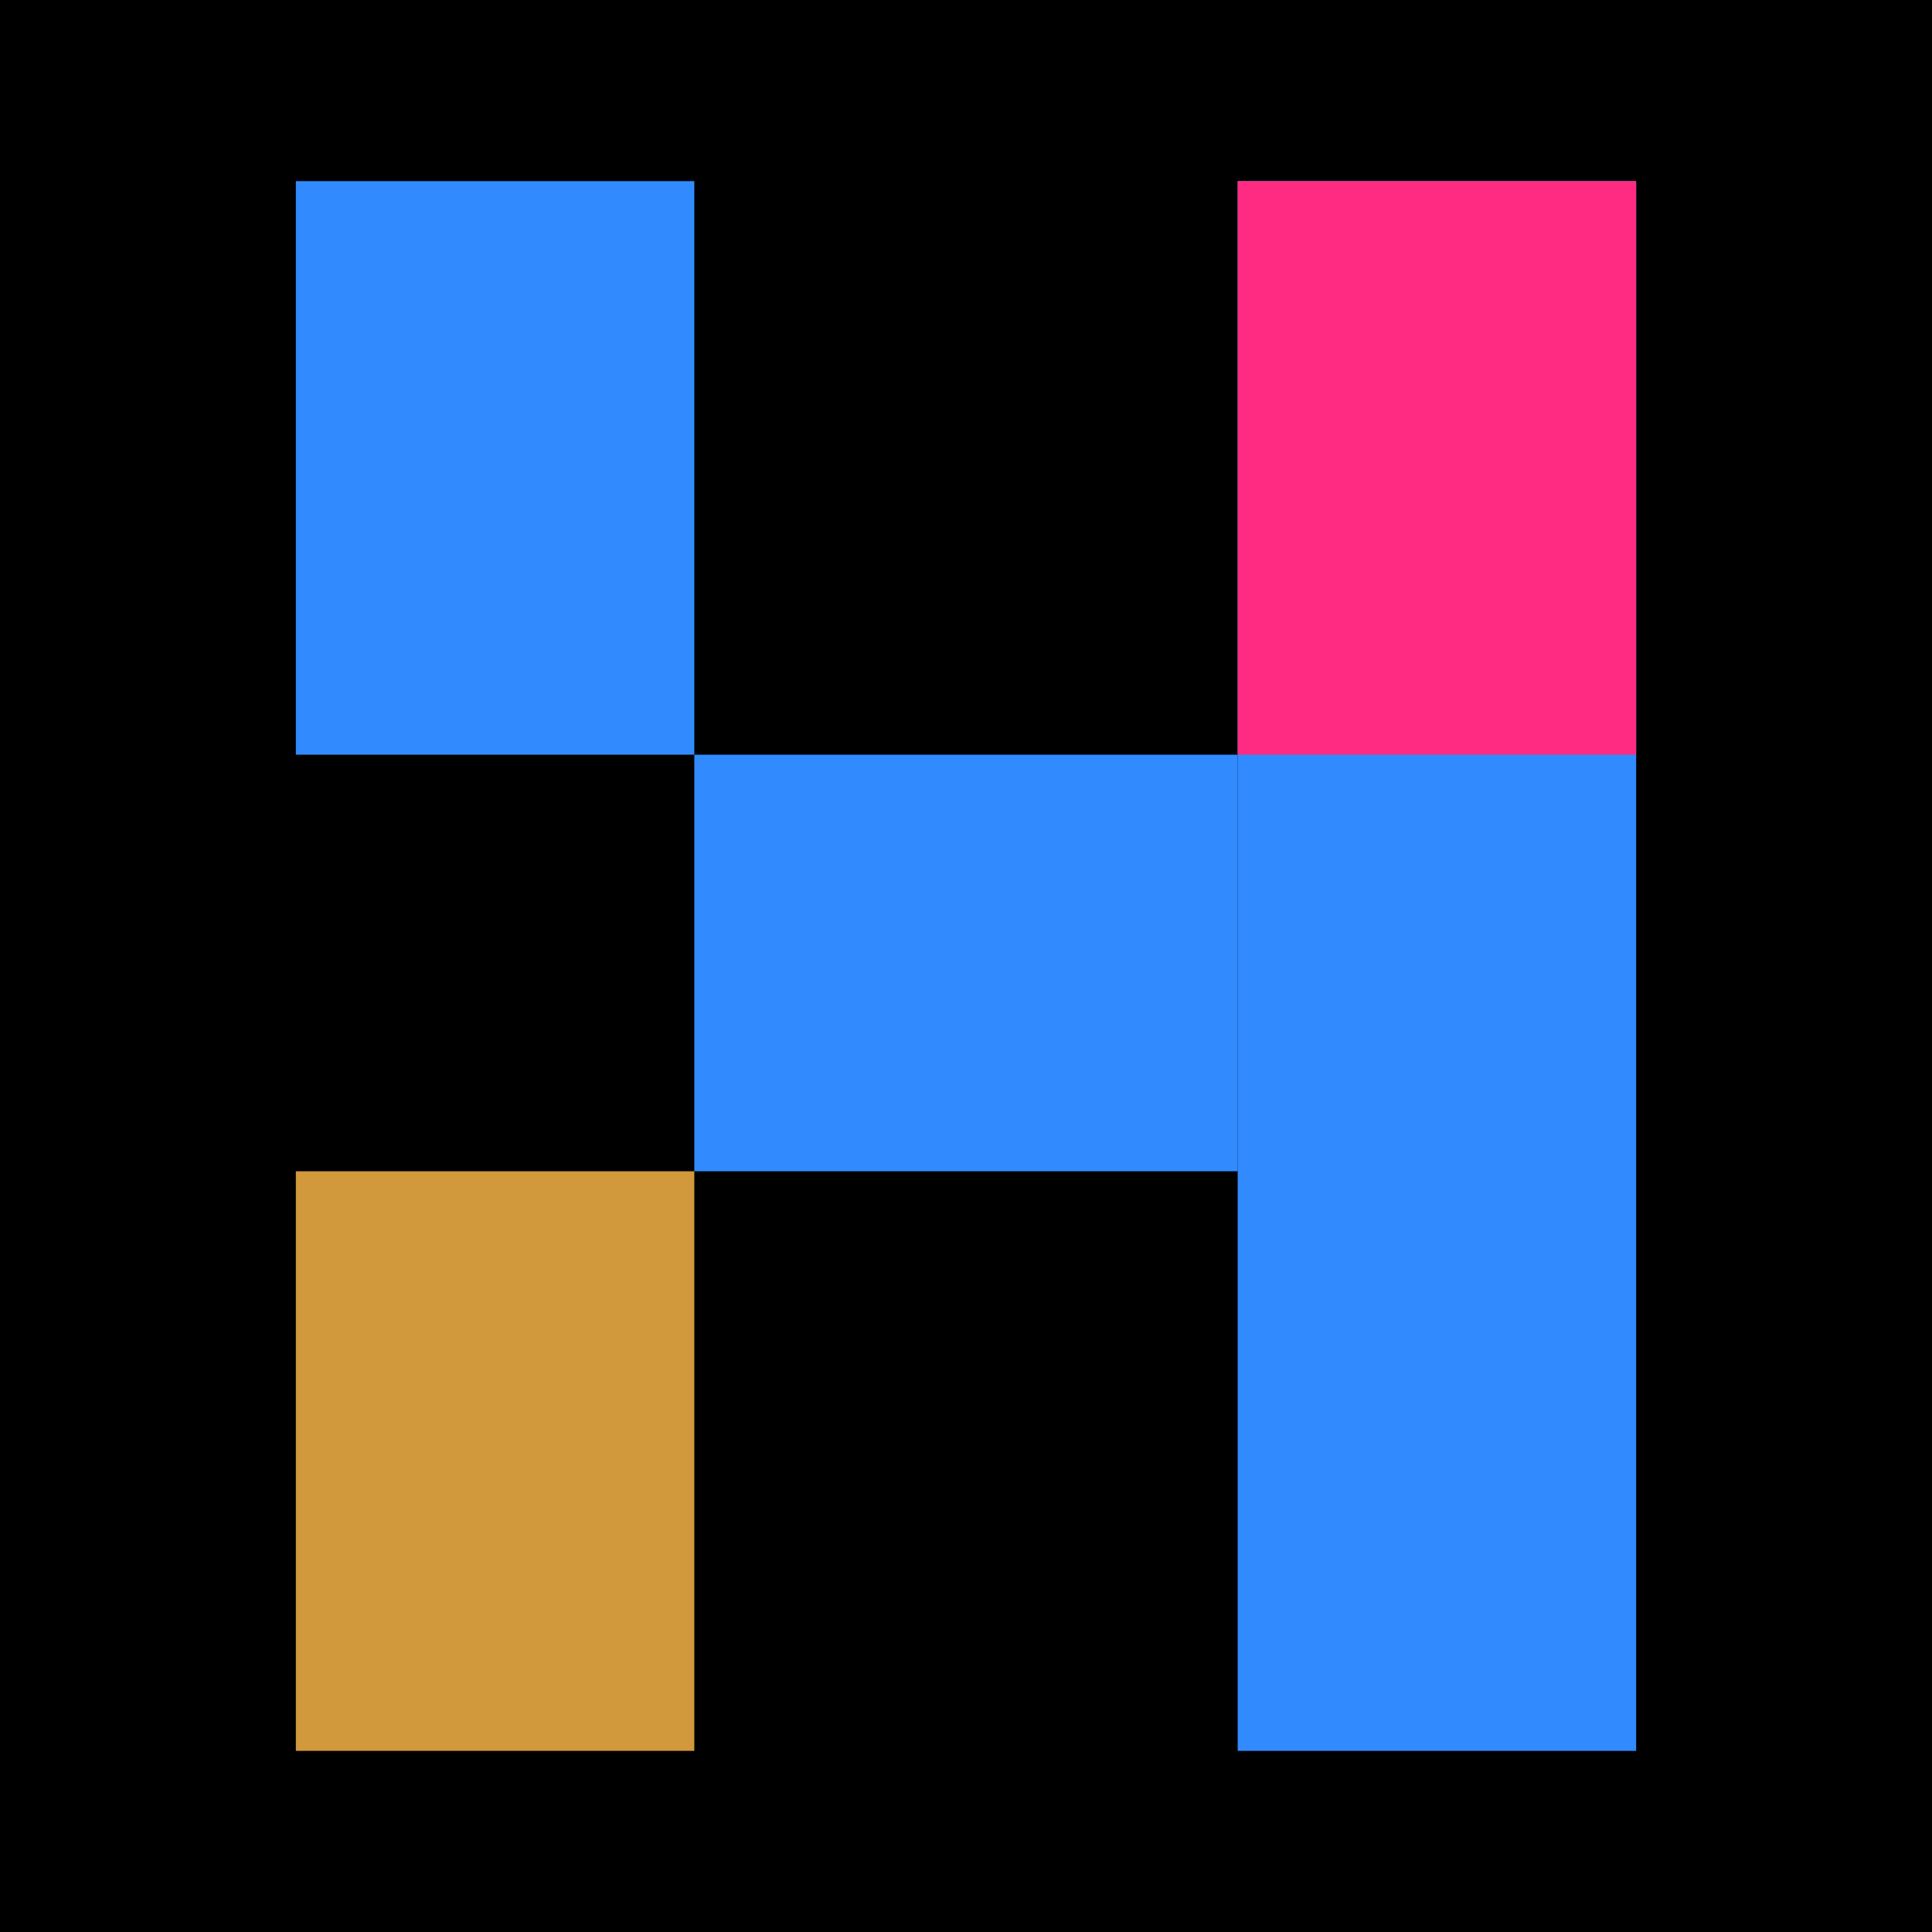
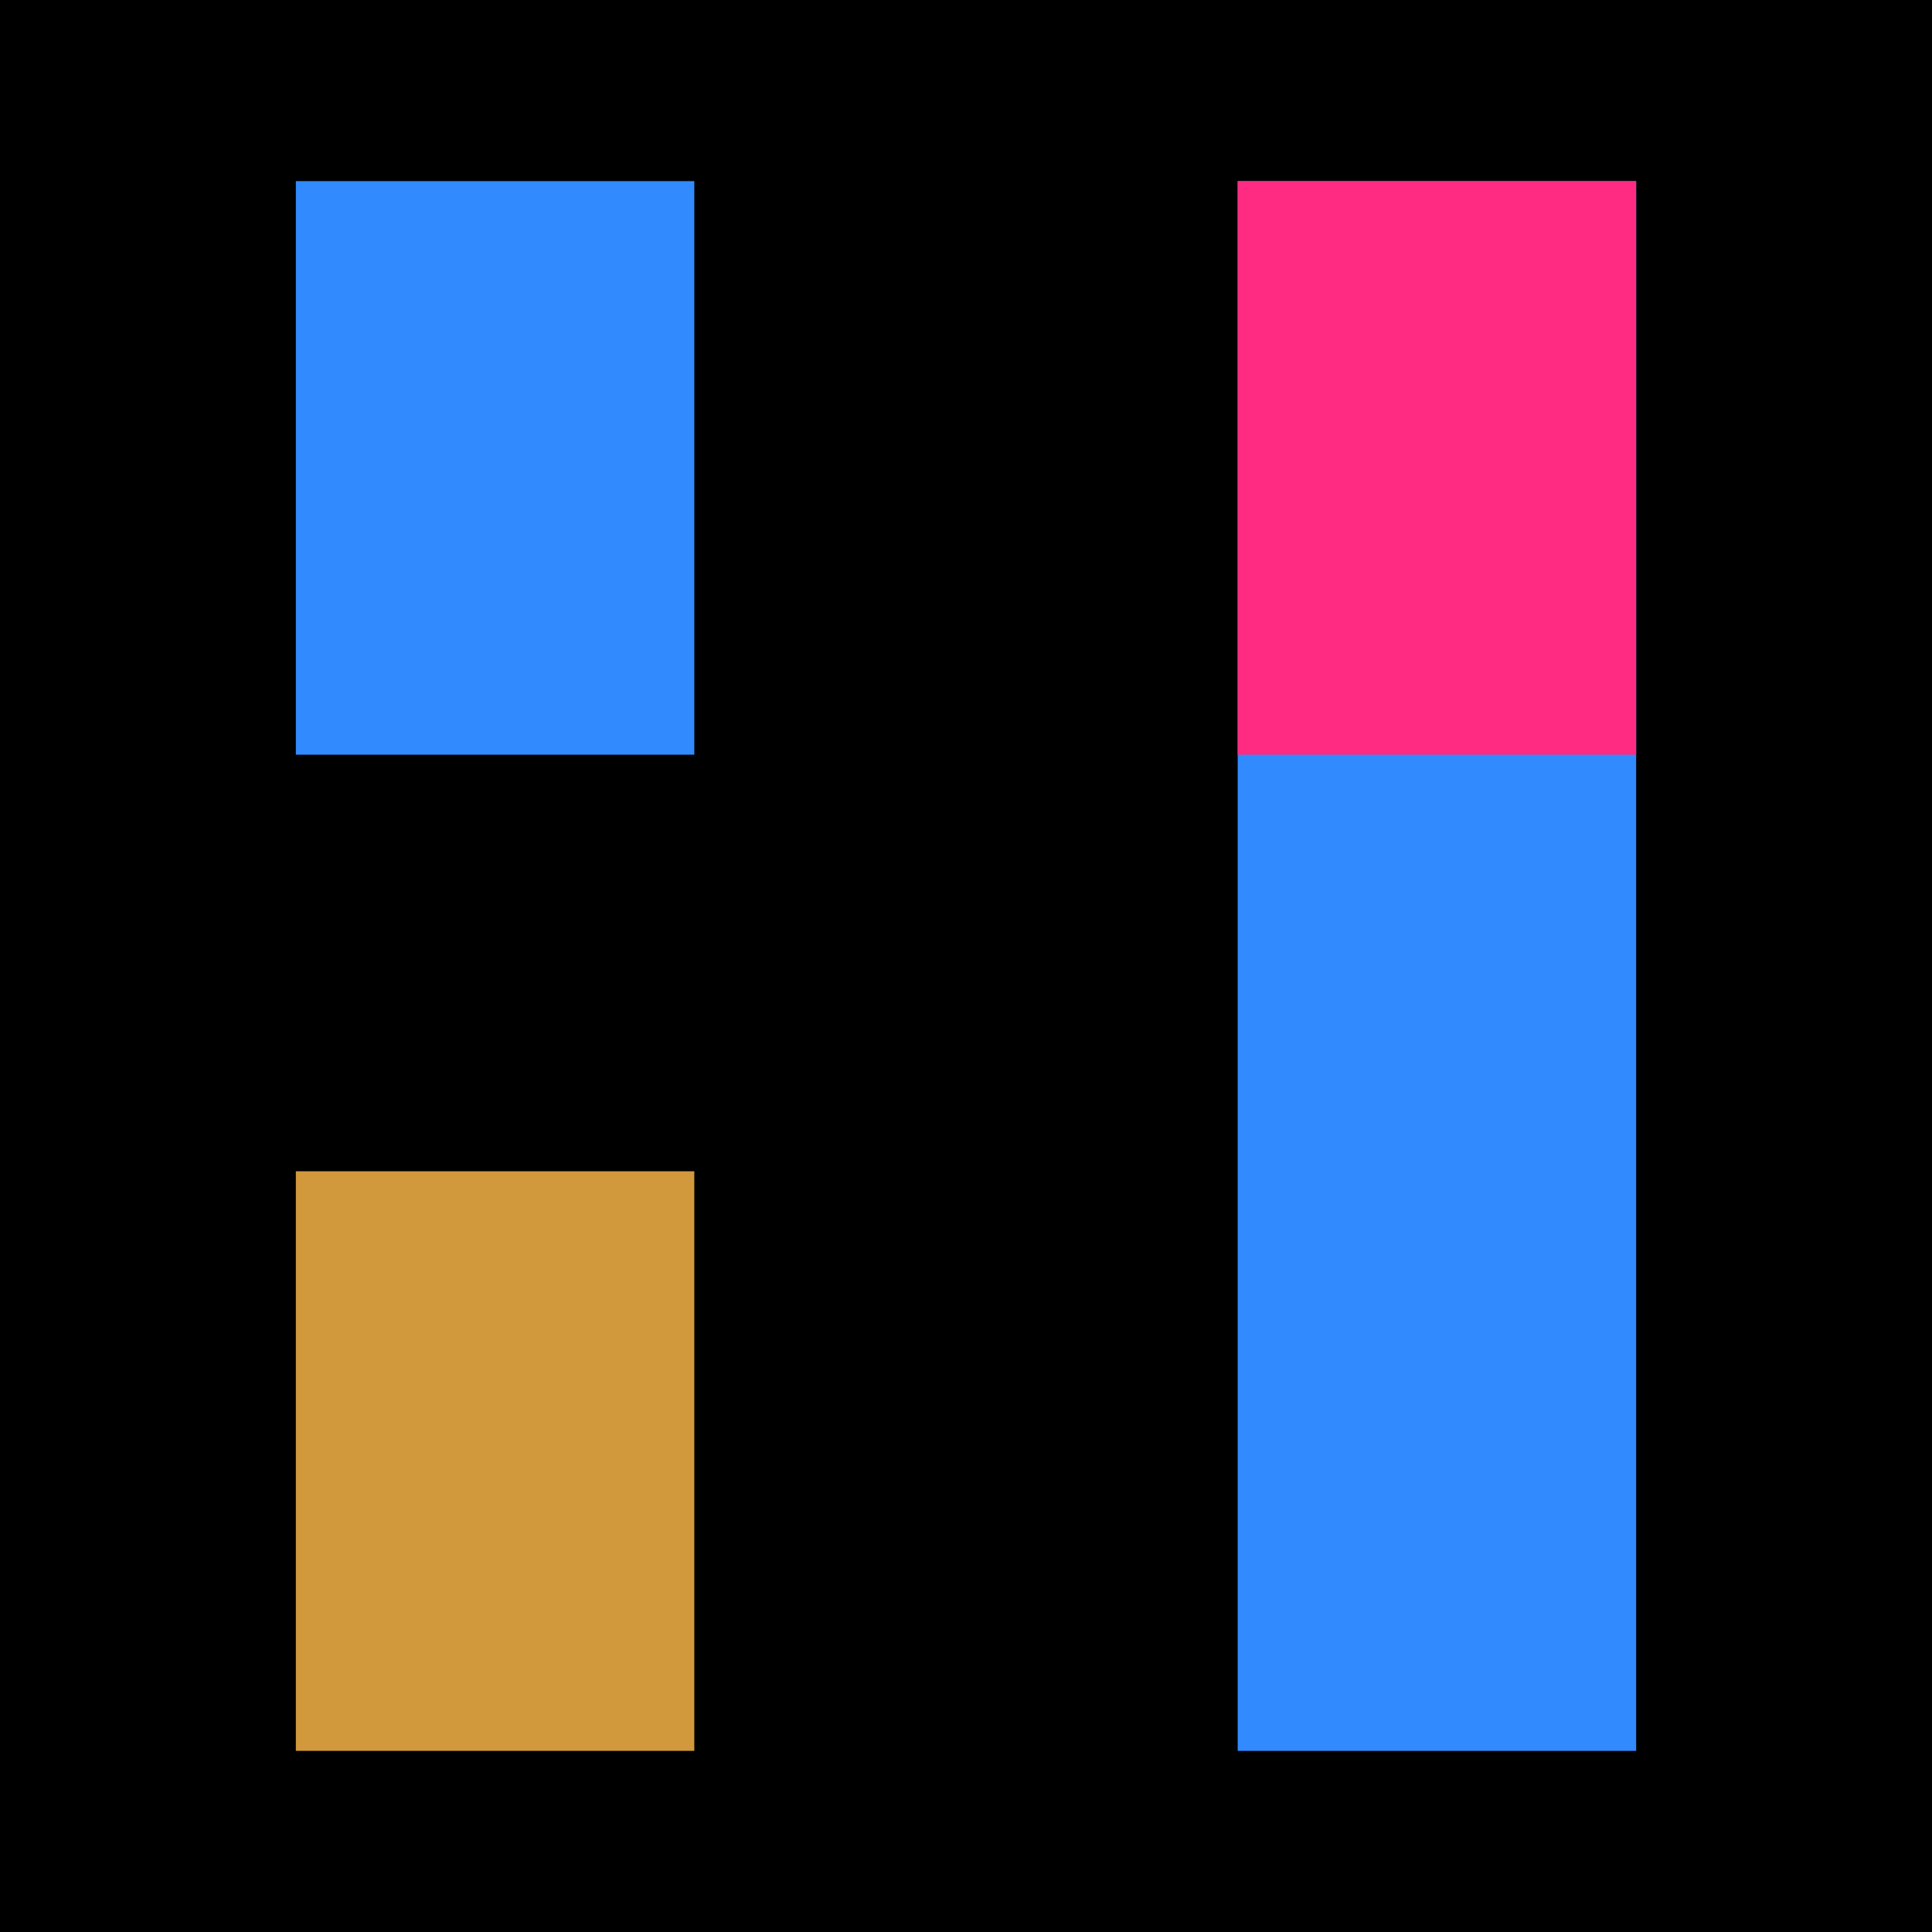
<svg xmlns="http://www.w3.org/2000/svg" data-bbox="0 0 32 32" viewBox="0 0 32 32" data-type="color">
  <g>
    <path d="M32 0v32H0V0z" fill="#000000" data-color="1" />
    <path fill="#318bff" d="M27.1 3v26h-6.6V3z" data-color="2" />
    <path fill="#ff2b83" d="M27.1 3v9.5h-6.6V3z" data-color="3" />
-     <path fill="#318bff" d="M20.5 12.5v6.9h-9v-6.9z" data-color="2" />
    <path fill="#318bff" d="M11.5 3v9.5H4.9V3z" data-color="2" />
    <path fill="#d1983c" d="M11.5 19.4V29H4.9v-9.6z" data-color="4" />
  </g>
</svg>